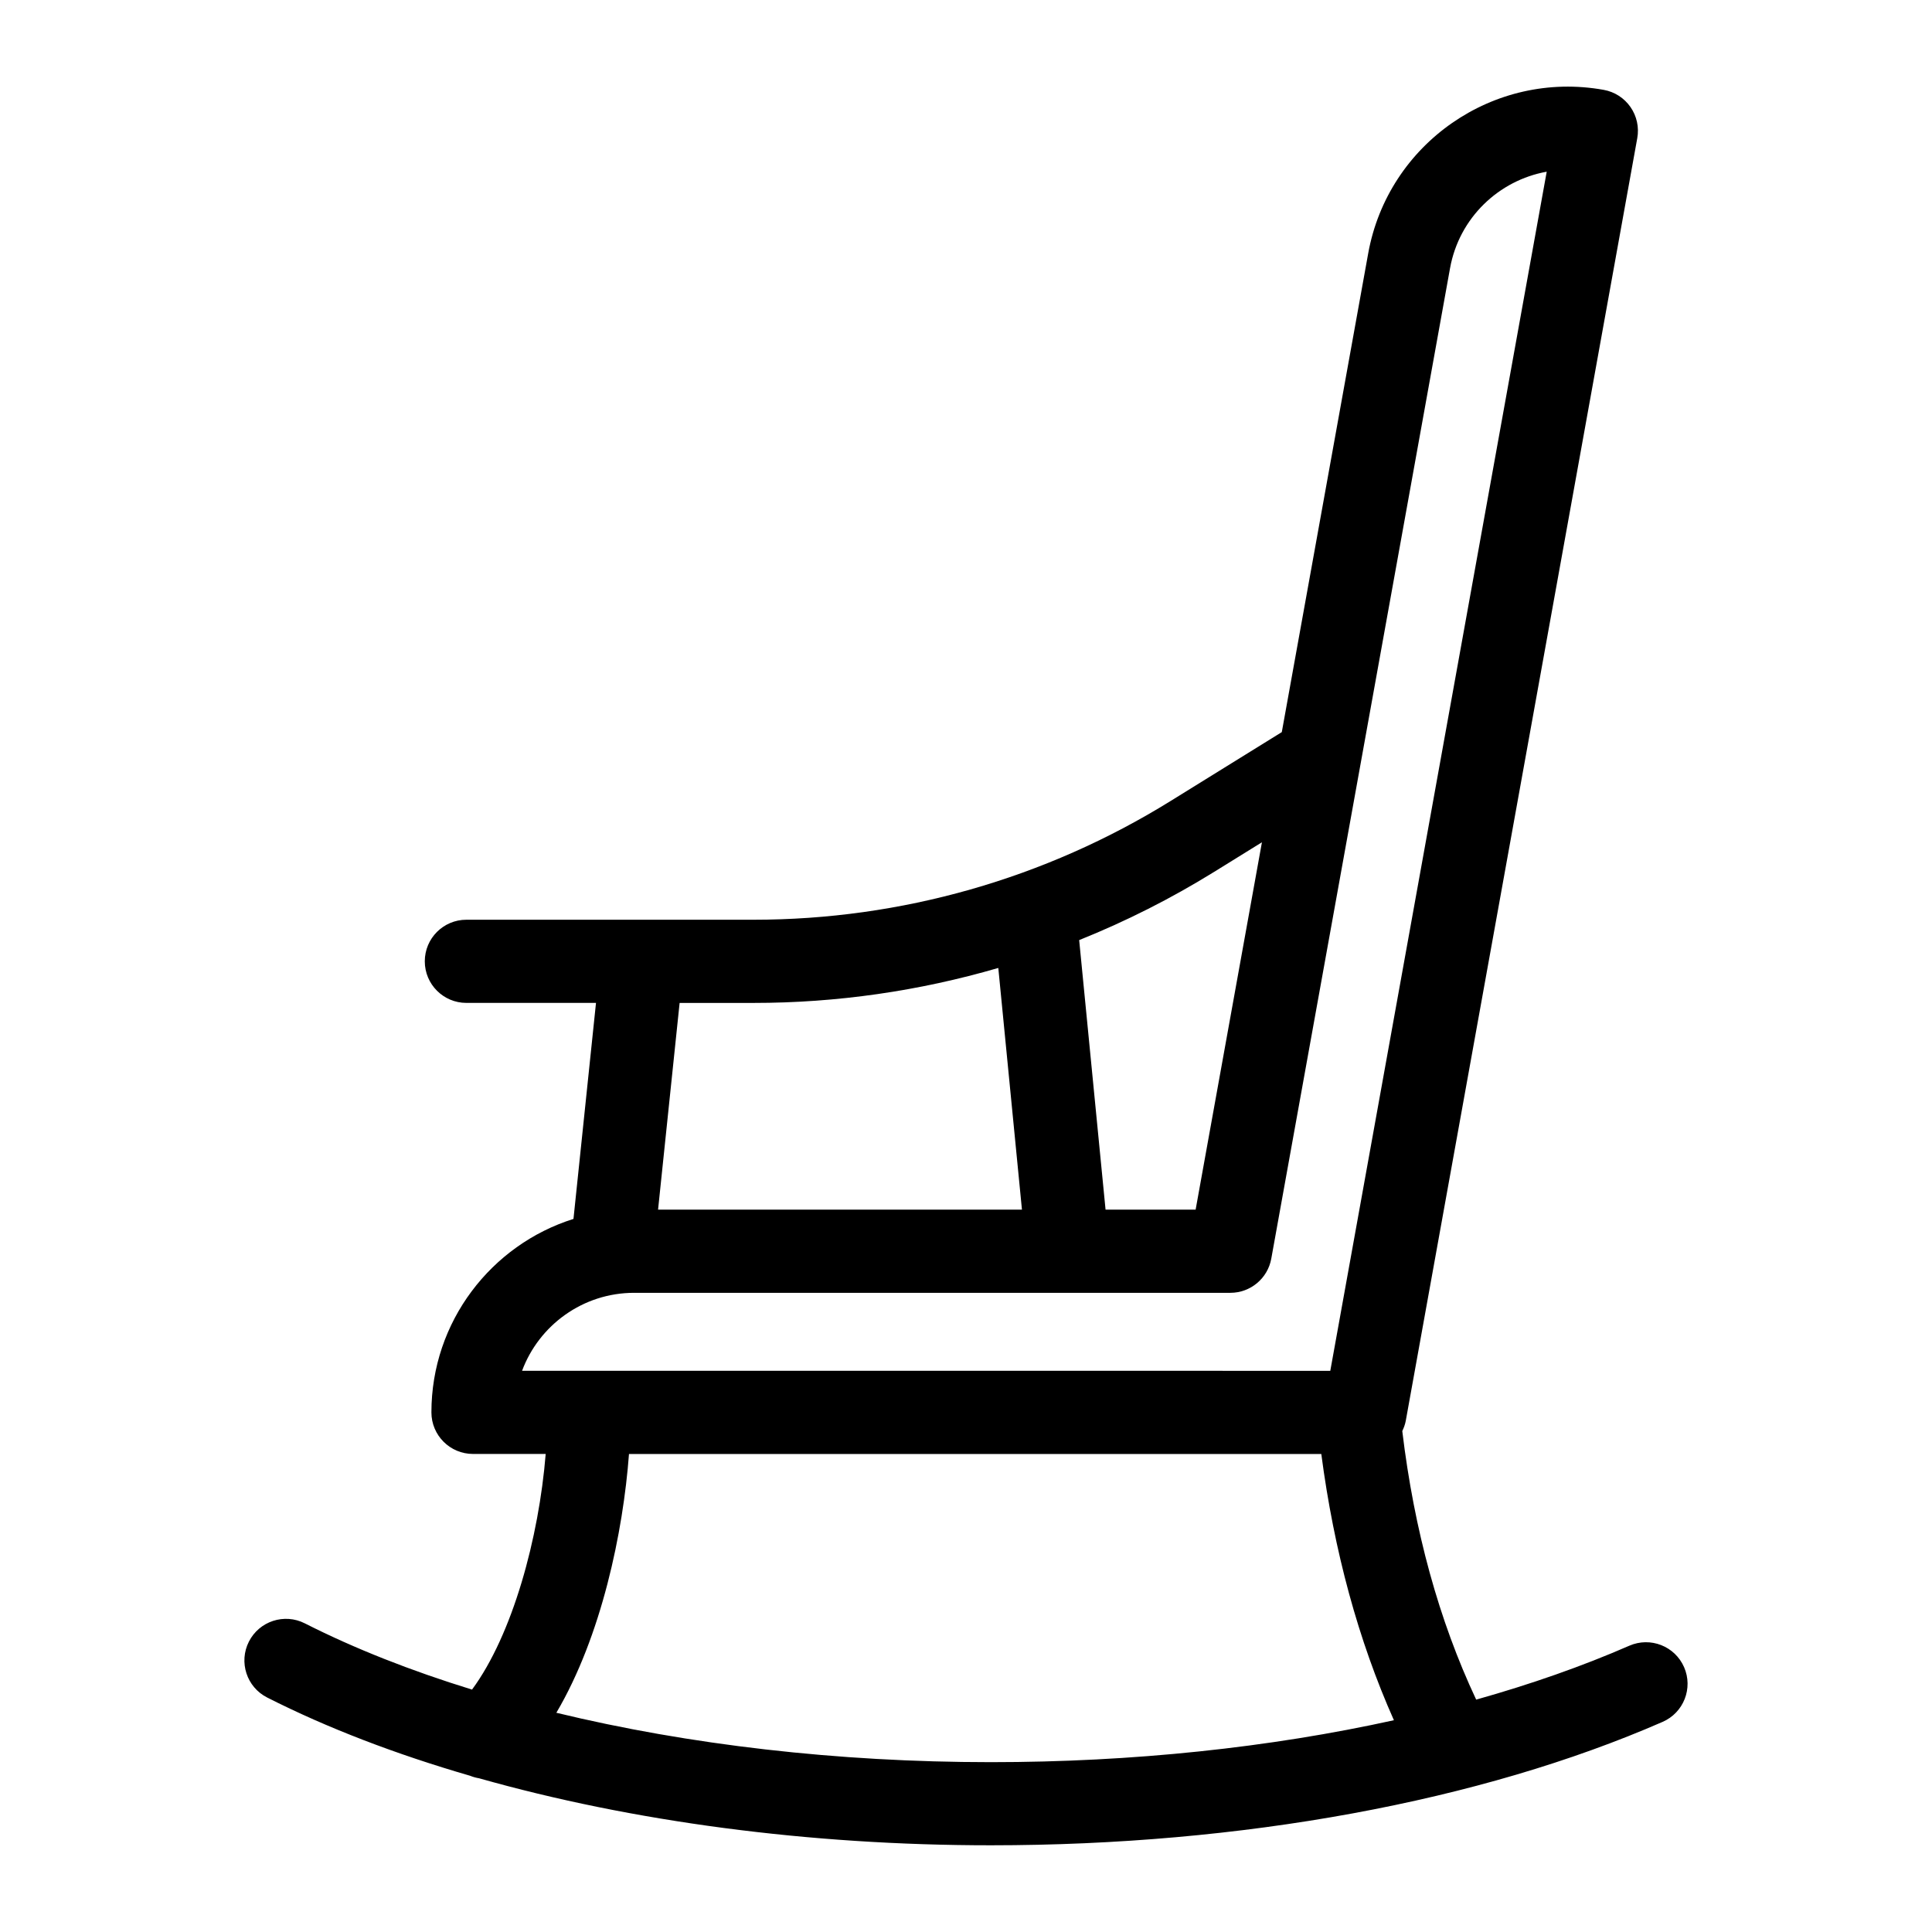
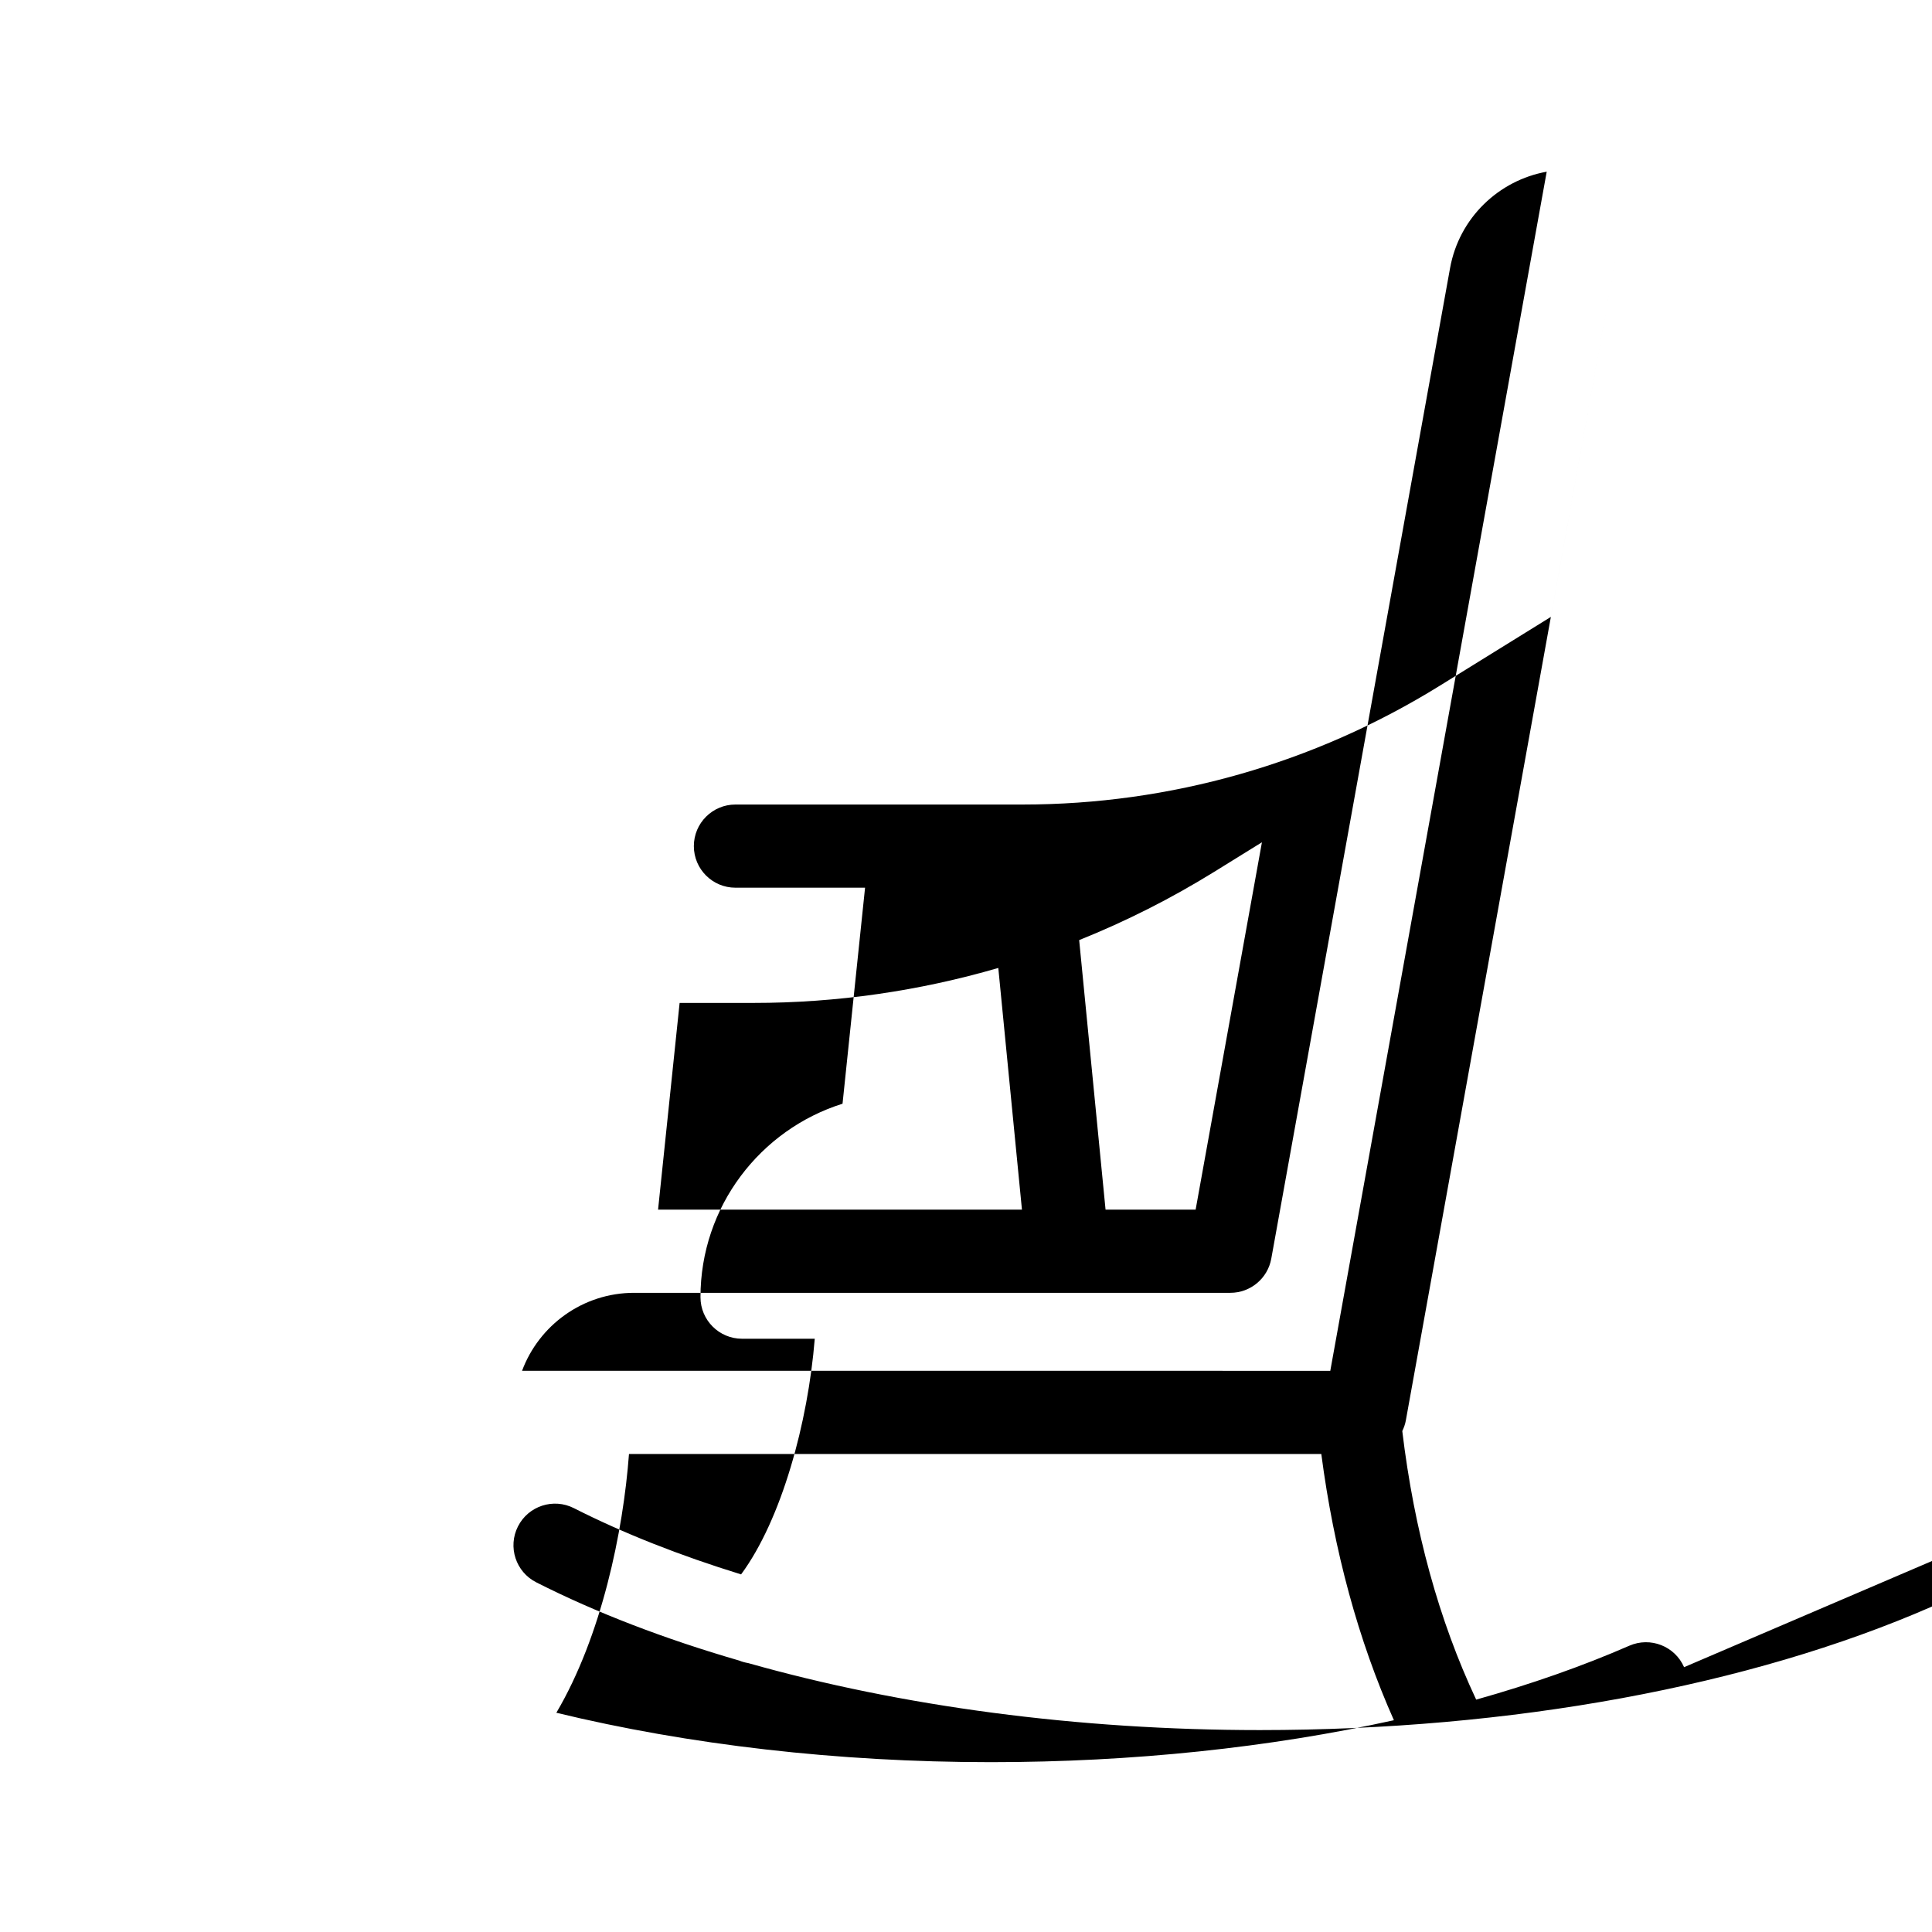
<svg xmlns="http://www.w3.org/2000/svg" fill="#000000" width="800px" height="800px" version="1.1" viewBox="144 144 512 512">
-   <path d="m590.3 585.82c-2.434-5.578-8.922-8.121-14.508-5.691-12.504 5.461-26.129 10.219-40.59 14.289-9.859-20.98-16.43-44.863-19.582-71.168 0.41-0.863 0.75-1.77 0.93-2.754l61.344-339.88c0.52-2.879-0.125-5.84-1.793-8.242-1.664-2.402-4.219-4.043-7.098-4.559-29.137-5.254-57.152 14.18-62.414 43.332l-22.898 126.87-29.484 18.266c-33.215 20.578-71.426 31.457-110.5 31.457h-76.113c-6.086 0-11.02 4.934-11.02 11.02 0 6.086 4.934 11.02 11.02 11.02h34.352l-5.969 57.246c-21.793 6.852-37.648 27.242-37.648 51.266 0 6.086 4.934 11.02 11.02 11.02h19.266c-1.801 22.238-8.766 47.867-19.52 62.449-16.156-4.984-31.09-10.844-44.316-17.555-5.43-2.754-12.062-0.59-14.816 4.84-2.754 5.434-0.59 12.062 4.844 14.816 15.926 8.078 34.078 15.02 53.785 20.738 0.77 0.316 1.57 0.531 2.383 0.668 40.457 11.457 87.359 17.754 135.59 17.754 66.523 0 129.75-11.613 178.04-32.703 5.586-2.434 8.133-8.926 5.695-14.504zm-124.48-210.8 12.605-7.809-17.57 97.355h-23.871l-6.992-71.43c12.387-4.969 24.375-11.023 35.828-18.117zm-122.12 34.766c22.074 0 43.895-3.16 64.859-9.27l6.269 64.055-96.434-0.004 5.711-54.781zm-31.641 76.824h158c5.332 0 9.898-3.816 10.844-9.062l47.375-262.48c2.418-13.383 12.953-23.293 25.617-25.566l-57.355 317.78-214.19-0.004c4.484-12.059 16.109-20.668 29.711-20.668zm-20.621 111.29c11.957-20.285 17.711-47.898 19.25-68.578h183.47c3.375 25.699 9.805 49.363 19.242 70.555-32.883 7.25-69.238 11.113-106.83 11.113-40.621 0-80.105-4.609-115.13-13.09z" />
+   <path d="m590.3 585.82c-2.434-5.578-8.922-8.121-14.508-5.691-12.504 5.461-26.129 10.219-40.59 14.289-9.859-20.98-16.43-44.863-19.582-71.168 0.41-0.863 0.75-1.77 0.93-2.754l61.344-339.88l-22.898 126.87-29.484 18.266c-33.215 20.578-71.426 31.457-110.5 31.457h-76.113c-6.086 0-11.02 4.934-11.02 11.02 0 6.086 4.934 11.02 11.02 11.02h34.352l-5.969 57.246c-21.793 6.852-37.648 27.242-37.648 51.266 0 6.086 4.934 11.02 11.02 11.02h19.266c-1.801 22.238-8.766 47.867-19.52 62.449-16.156-4.984-31.09-10.844-44.316-17.555-5.43-2.754-12.062-0.59-14.816 4.84-2.754 5.434-0.59 12.062 4.844 14.816 15.926 8.078 34.078 15.02 53.785 20.738 0.77 0.316 1.57 0.531 2.383 0.668 40.457 11.457 87.359 17.754 135.59 17.754 66.523 0 129.75-11.613 178.04-32.703 5.586-2.434 8.133-8.926 5.695-14.504zm-124.48-210.8 12.605-7.809-17.57 97.355h-23.871l-6.992-71.43c12.387-4.969 24.375-11.023 35.828-18.117zm-122.12 34.766c22.074 0 43.895-3.16 64.859-9.27l6.269 64.055-96.434-0.004 5.711-54.781zm-31.641 76.824h158c5.332 0 9.898-3.816 10.844-9.062l47.375-262.48c2.418-13.383 12.953-23.293 25.617-25.566l-57.355 317.78-214.19-0.004c4.484-12.059 16.109-20.668 29.711-20.668zm-20.621 111.29c11.957-20.285 17.711-47.898 19.25-68.578h183.47c3.375 25.699 9.805 49.363 19.242 70.555-32.883 7.25-69.238 11.113-106.83 11.113-40.621 0-80.105-4.609-115.13-13.09z" />
</svg>